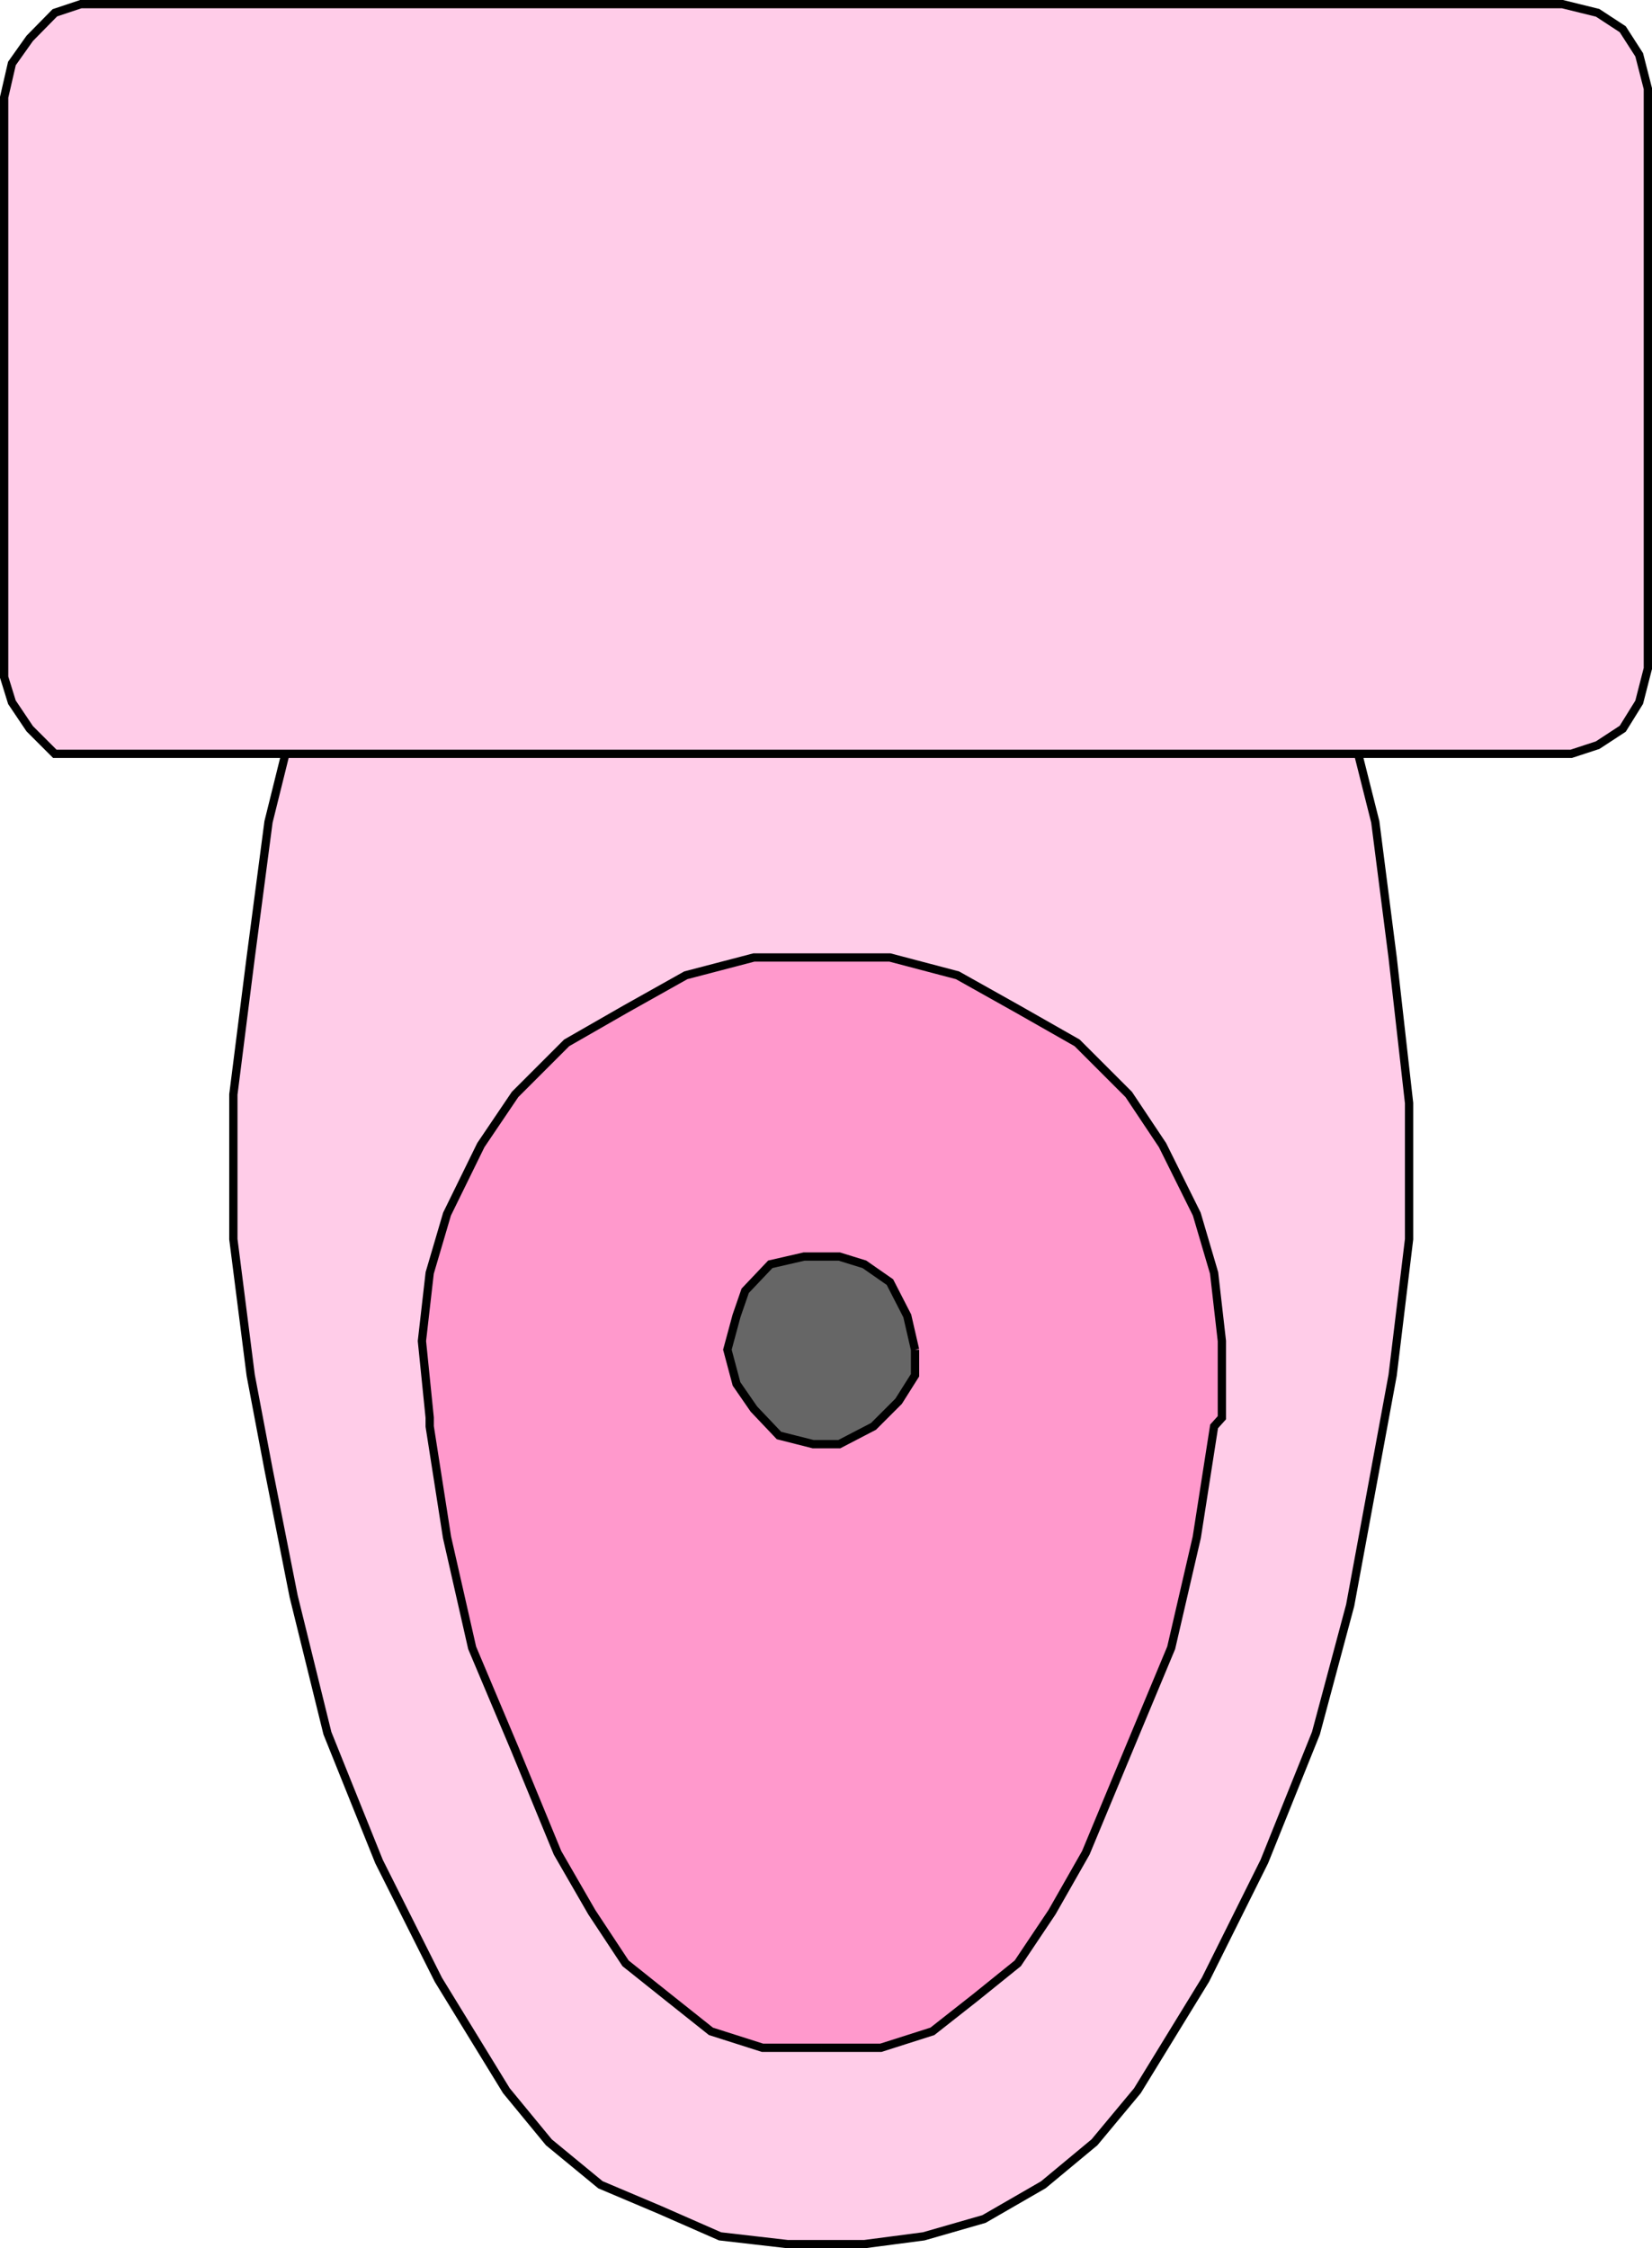
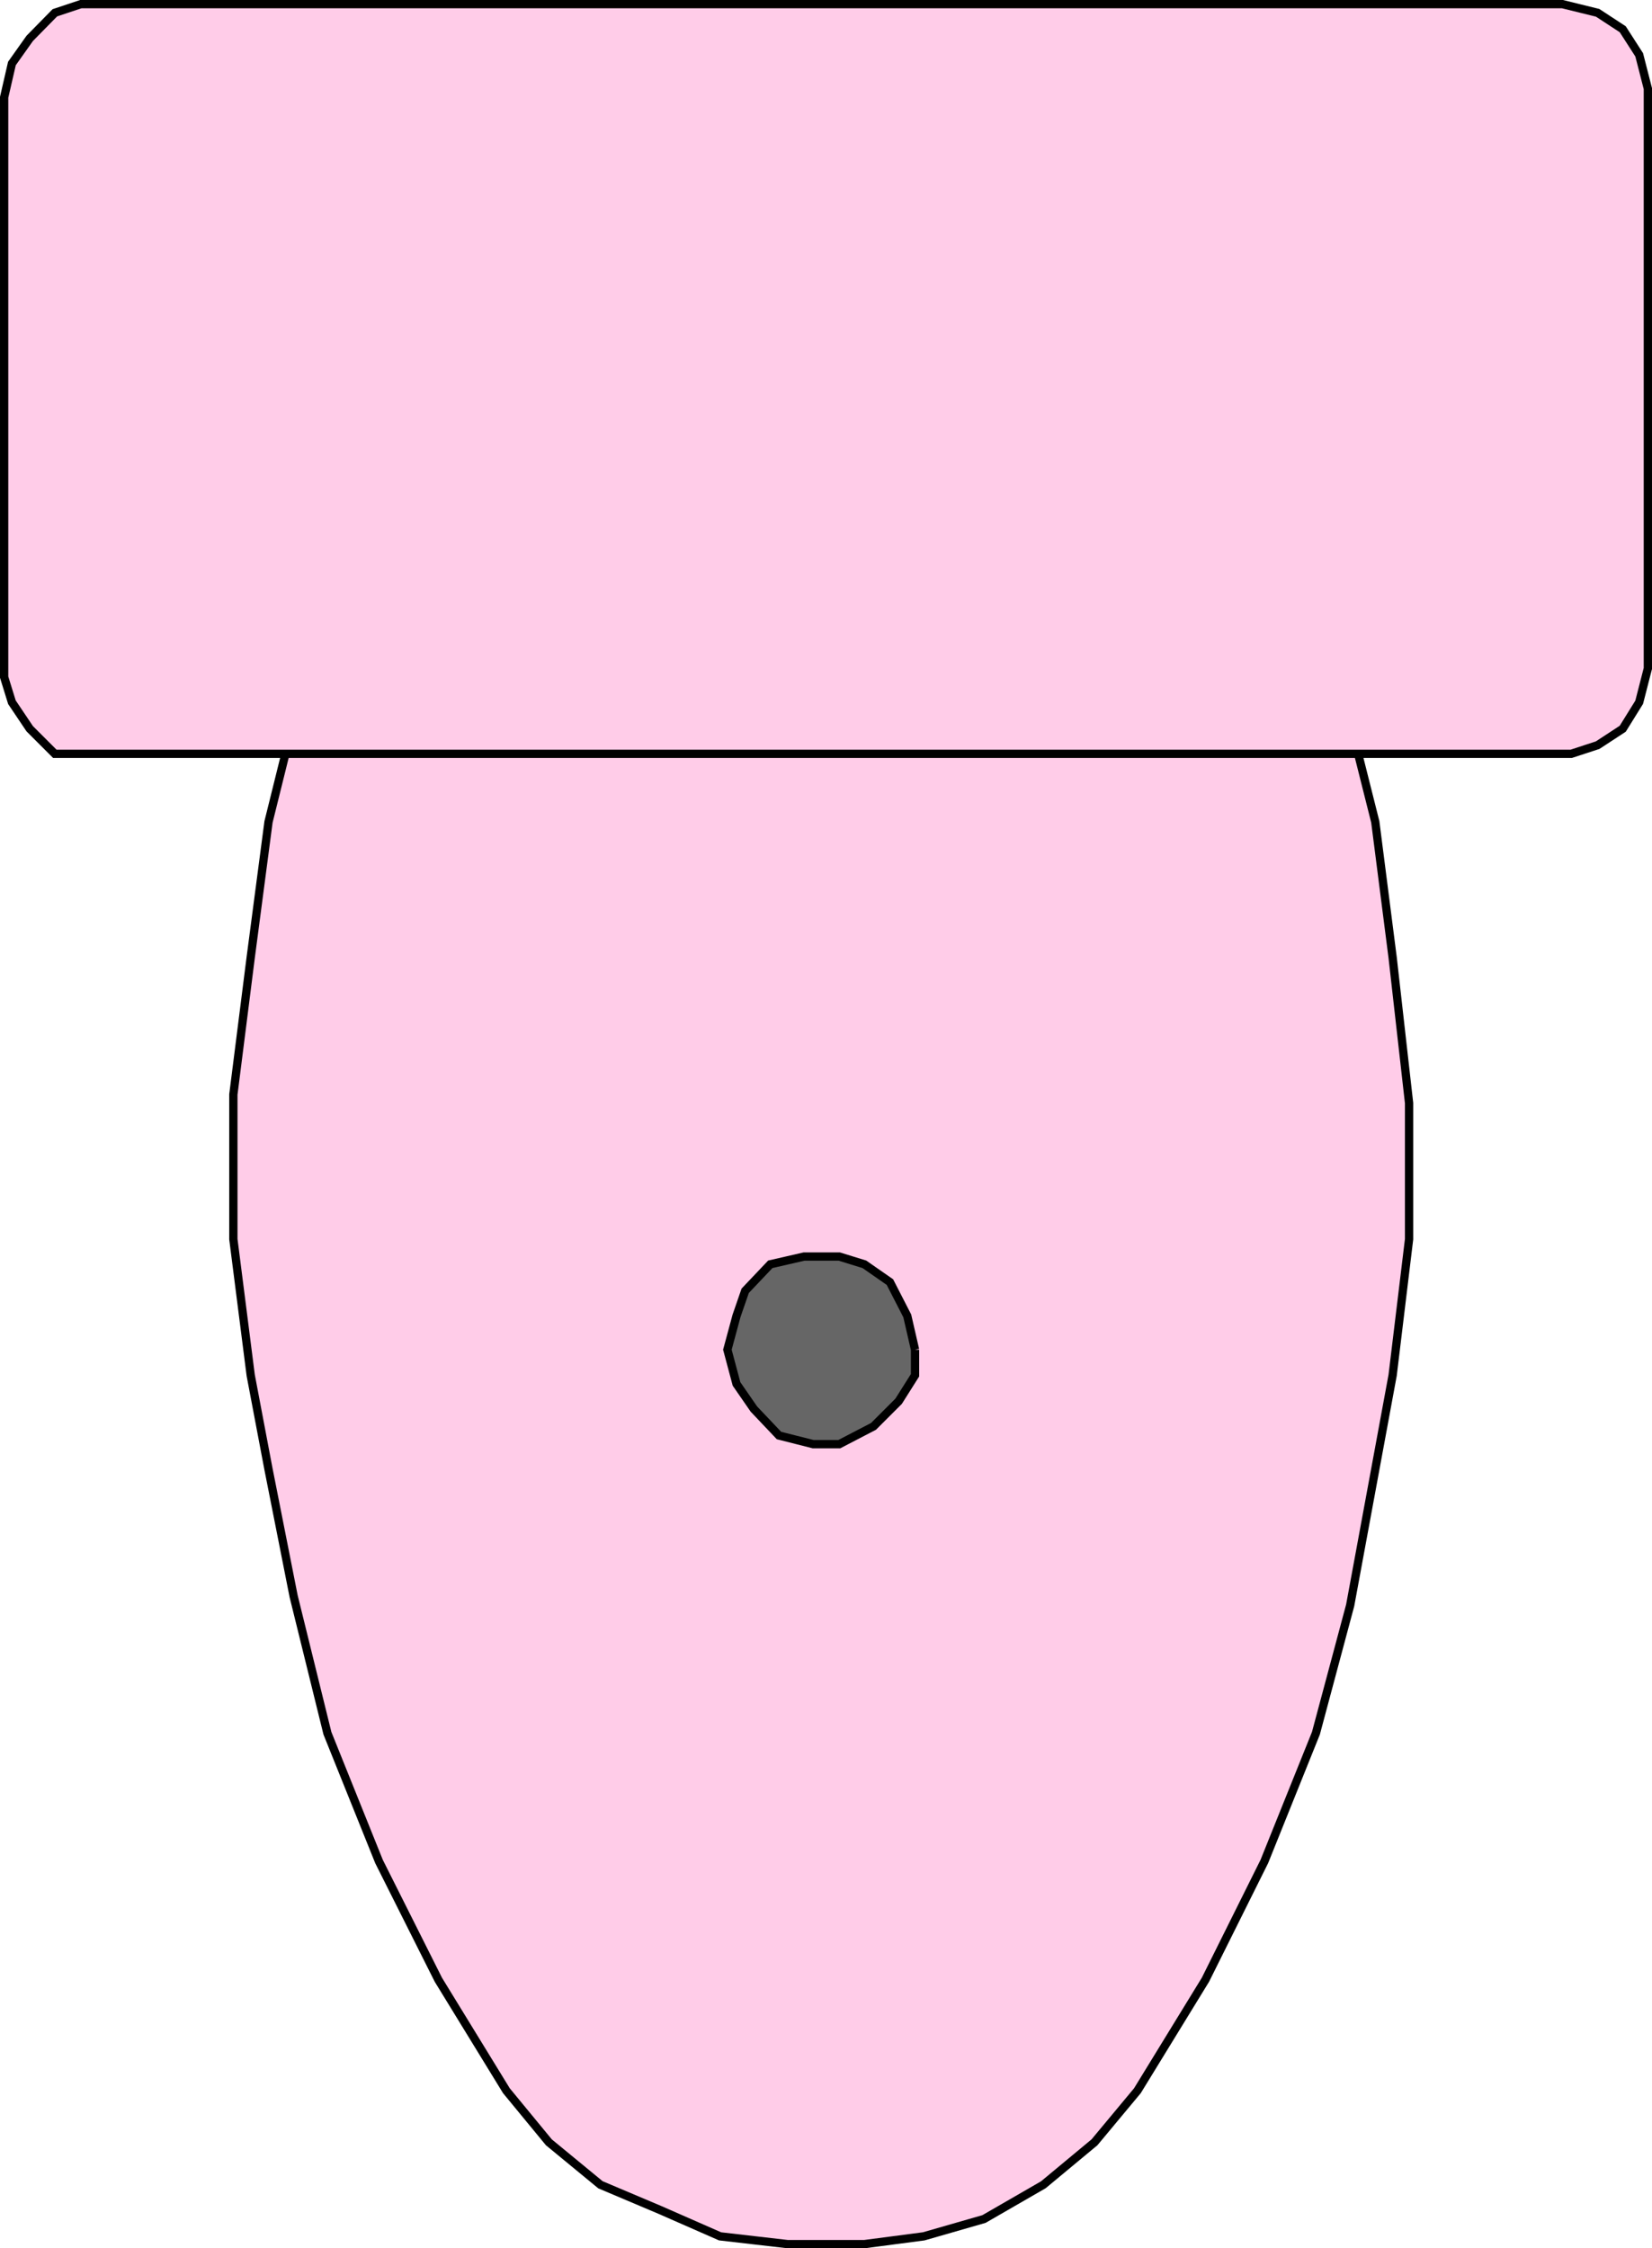
<svg xmlns="http://www.w3.org/2000/svg" width="361.814" height="492.416">
  <path fill="#ffcce8" stroke="#000" stroke-miterlimit="10" stroke-width="1.814" d="m293.708 150.208 7.5 29.8 3.8 29.7 3.602 31.898v29.801l-3.601 29.8-3.801 20.598-5.5 29.801-7.5 28-11.301 28.102-12.898 25.898-14.899 24.301-9.402 11.3-11.2 9.302-13 7.5-13.199 3.796-13 1.704h-16.8l-14.801-1.704-13.2-5.796-13-5.5-11.3-9.301-9.301-11.301-14.898-24.3-13-25.9-11.301-28.1-7.399-30-5.5-27.802-3.902-20.597-3.797-29.801v-31.7l3.797-30 3.902-29.698 7.399-29.801h227.5" />
  <path fill="#ffcce8" stroke="#000" stroke-miterlimit="10" stroke-width="1.814" d="M336.708 165.106h7.402l5.797-1.898 5.5-3.602 3.602-5.8 1.898-7.399v-127l-1.898-7.398-3.602-5.602-5.5-3.602-7.7-1.898h-324.5L12.01 2.805l-5.5 5.602-3.899 5.5-1.703 7.398v127l1.703 5.5 3.899 5.801 5.5 5.5h324.699" />
-   <path fill="#f9c" stroke="#000" stroke-miterlimit="10" stroke-width="1.814" d="M180.009 448.509h12.898l11.3-3.602 9.403-7.398 9.297-7.5 7.5-11.204 7.402-13 9.399-22.597 9.3-22.301 5.602-24.2 3.797-24.3 1.703-1.898v-16.801l-1.703-14.903-3.797-12.898-7.5-15.102-7.402-11.097-11.301-11.301-13-7.398-13.2-7.403-14.8-3.898H165.11l-14.902 3.898-13.2 7.403-12.898 7.398-11.3 11.3-7.5 11.098-7.403 15.102-3.797 12.898-1.703 14.903 1.703 16.8v1.899l3.797 24.3 5.5 24.2 9.402 22.3 9.301 22.598 7.5 13 7.399 11.204 9.398 7.5 9.3 7.398 11.302 3.602h13" />
  <path fill="#666" stroke="#000" stroke-miterlimit="10" stroke-width="1.814" d="m200.407 295.606-1.7-7.398-3.8-7.403-5.598-3.898-5.5-1.7h-7.699l-7.402 1.7-5.5 5.8-1.899 5.5-2 7.4 2 7.5 3.801 5.5 5.5 5.8 7.5 1.898h5.7l7.5-3.898 5.5-5.5 3.597-5.7v-5.6" />
</svg>